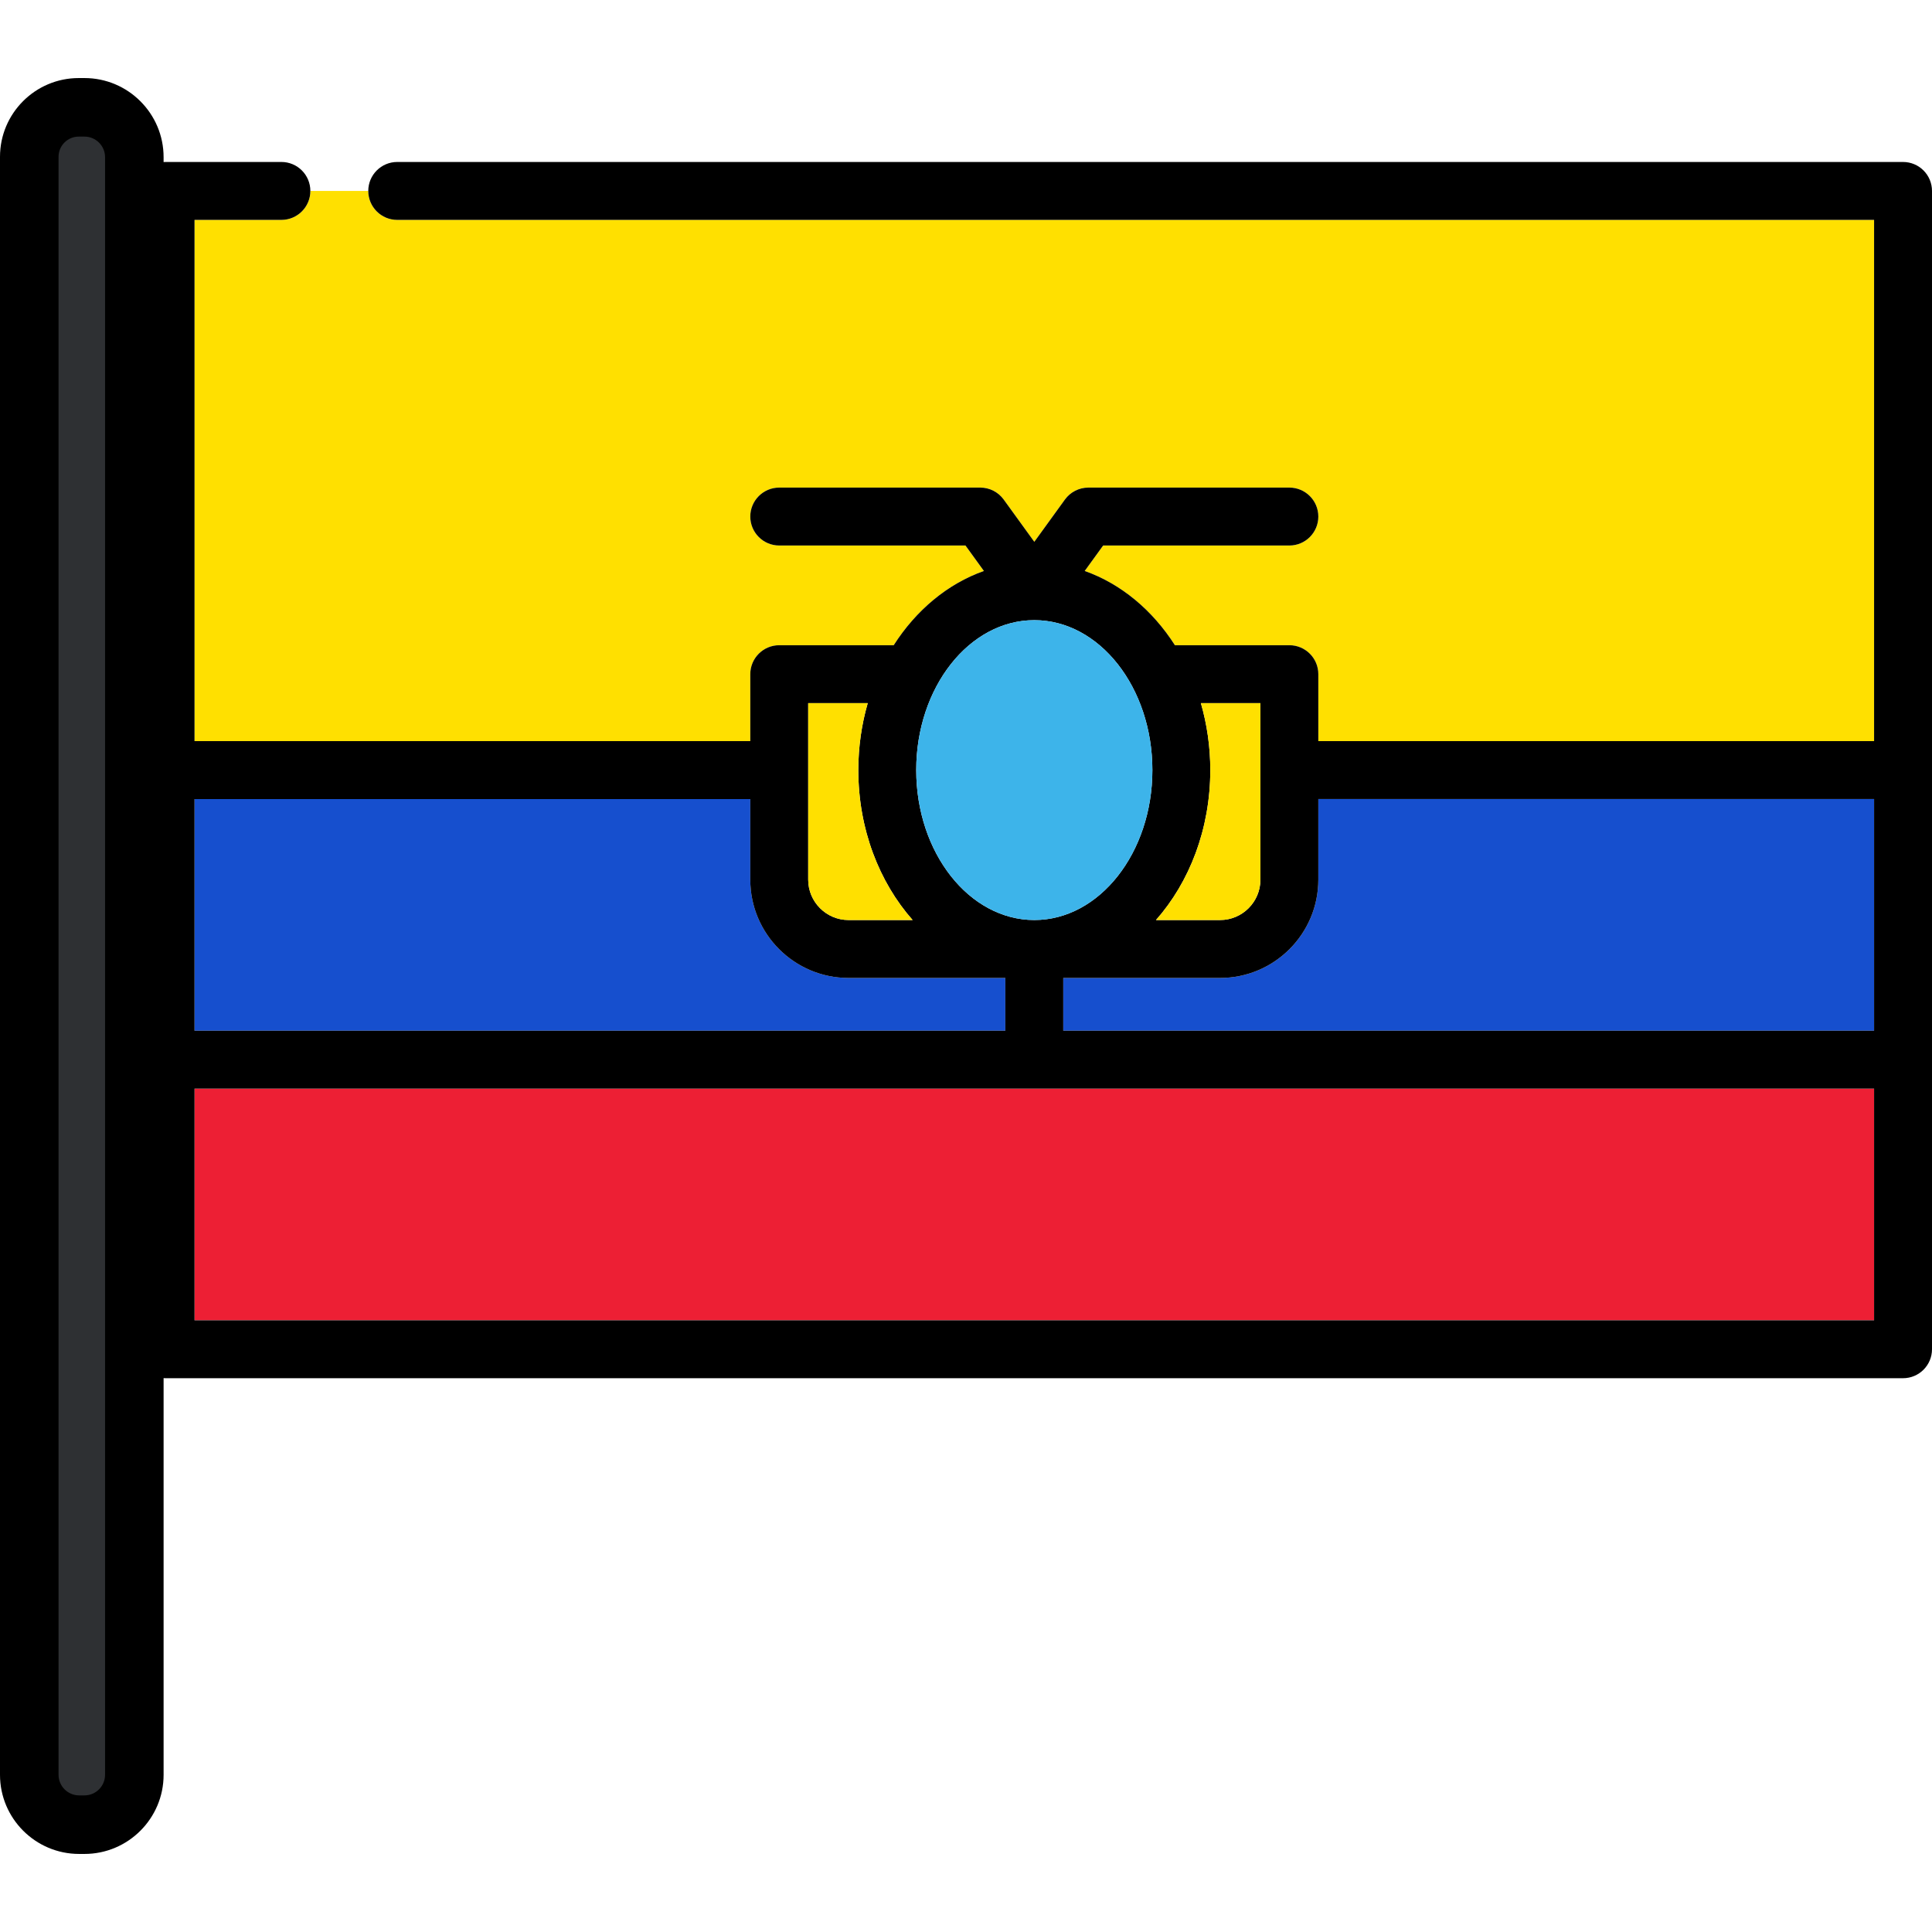
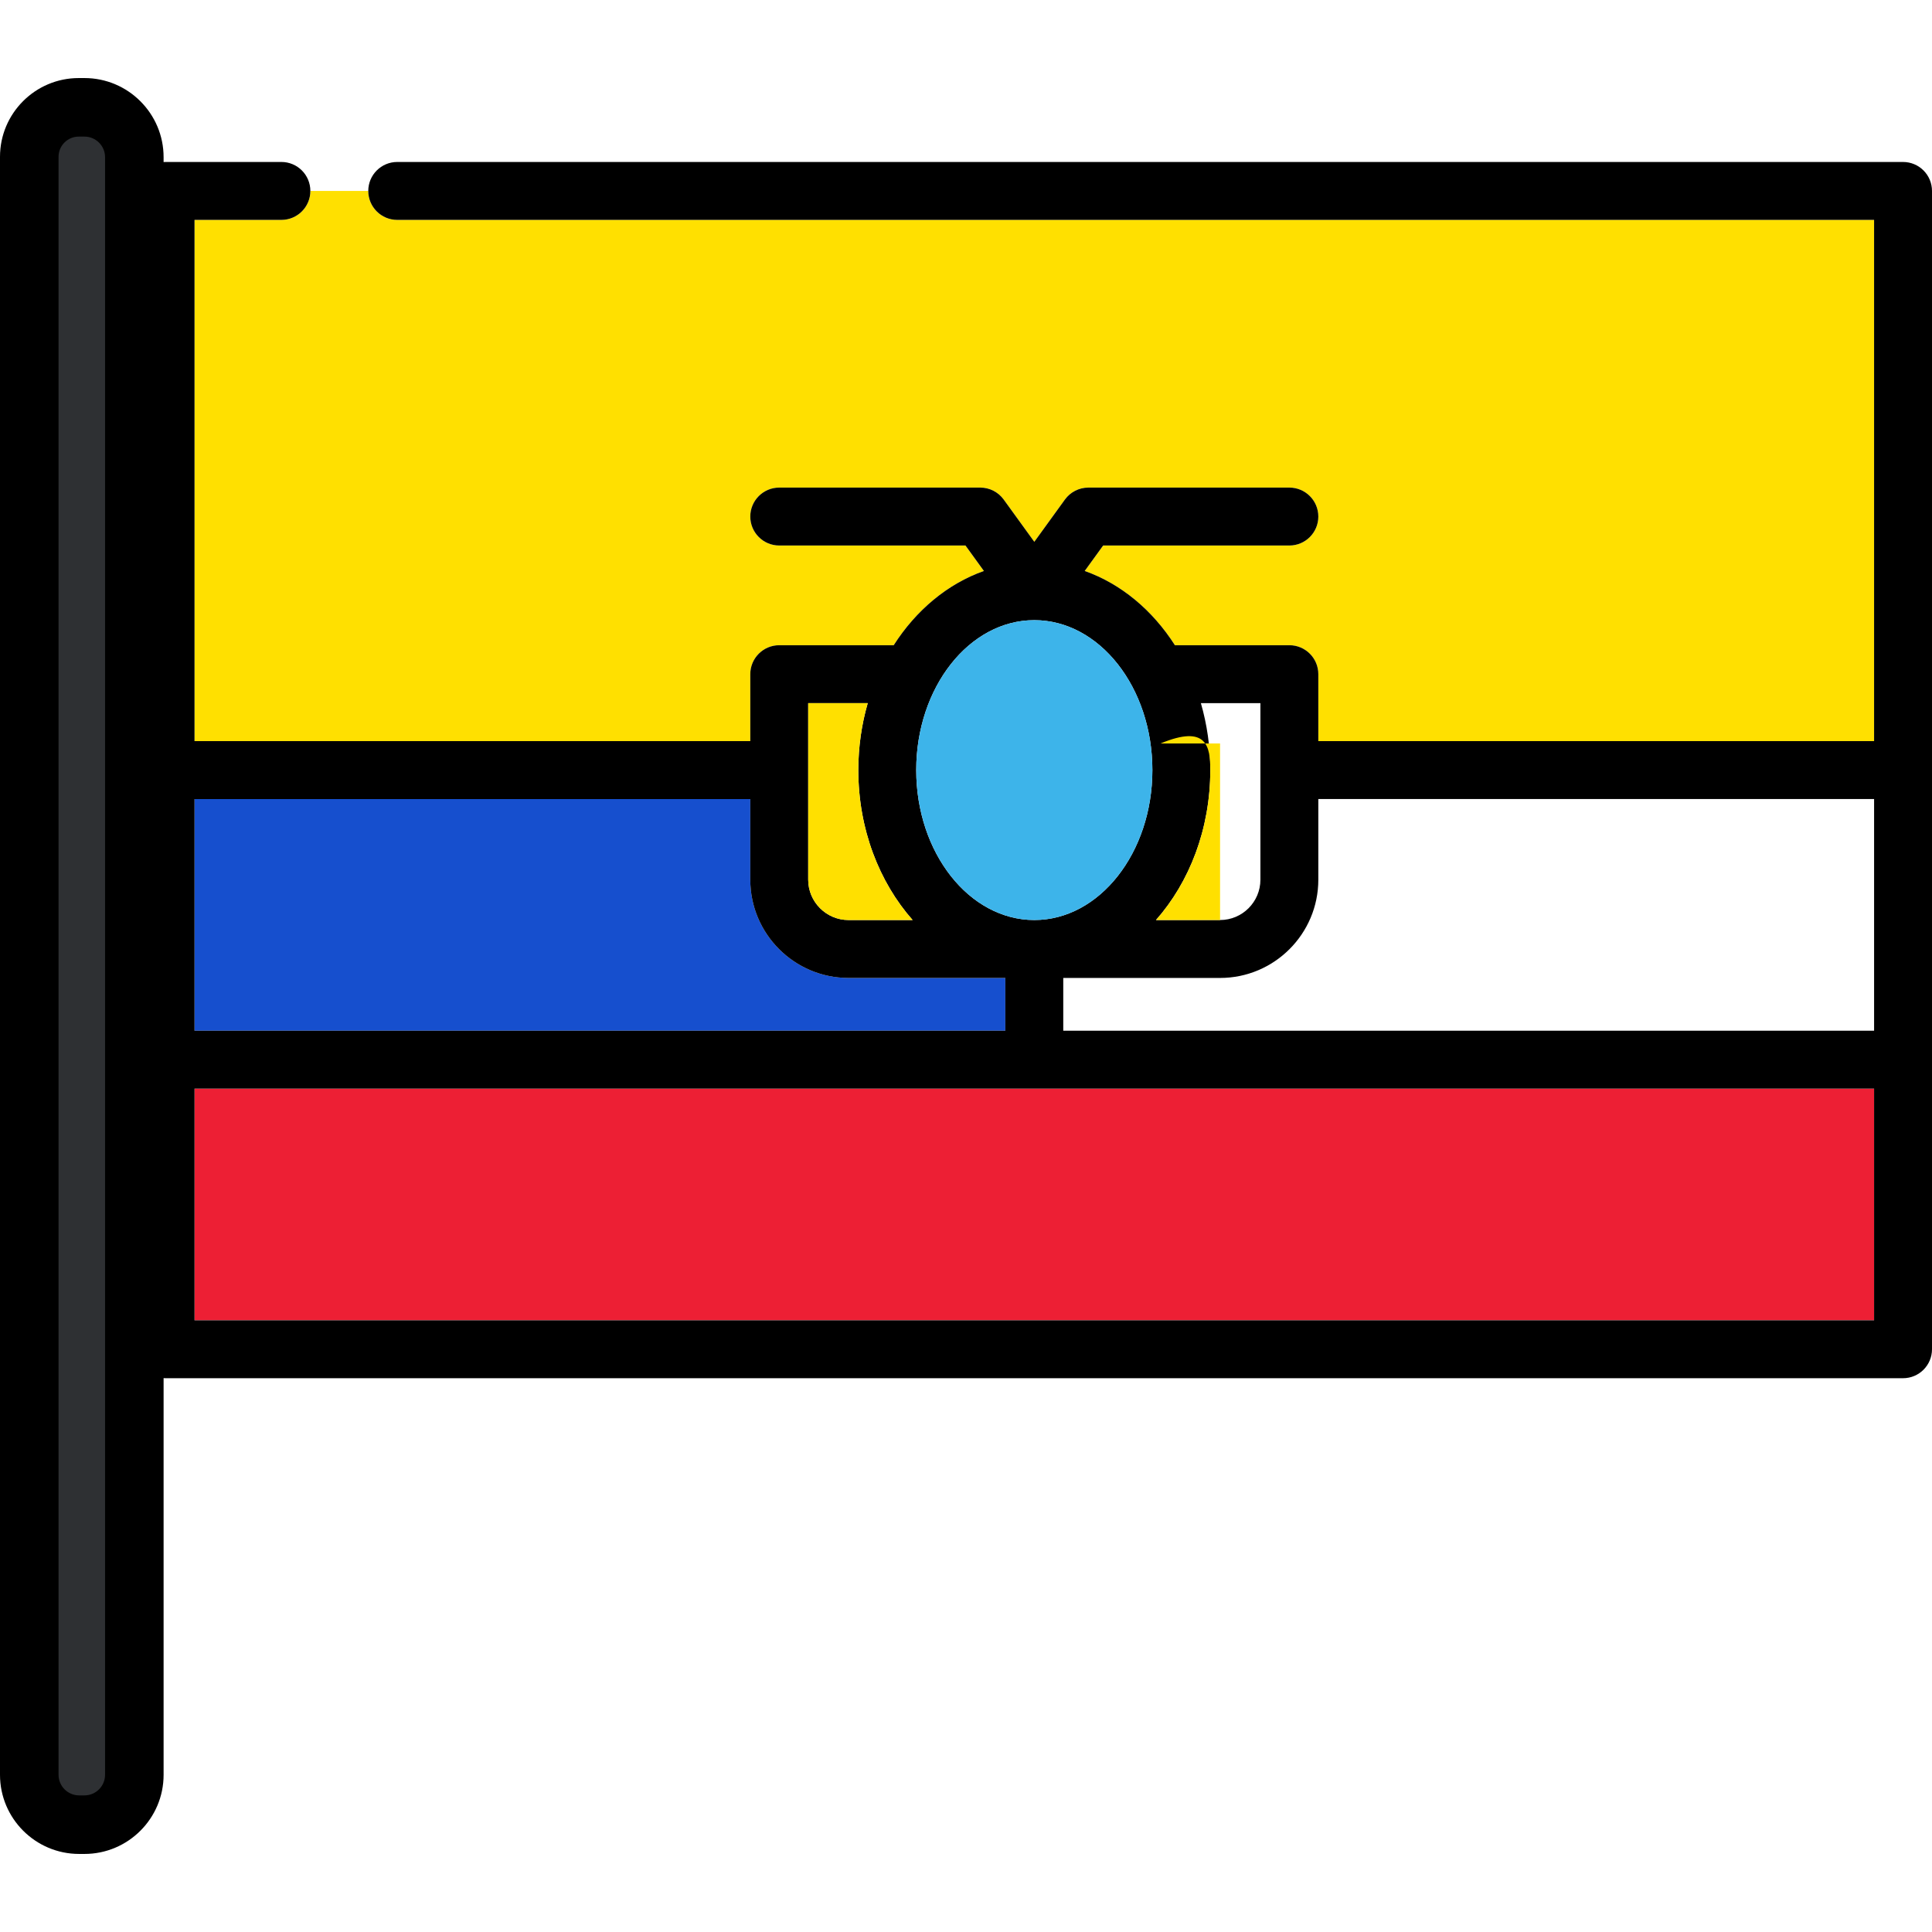
<svg xmlns="http://www.w3.org/2000/svg" version="1.1" id="Layer_1" viewBox="0 0 511.999 511.999" xml:space="preserve">
  <g>
    <path style="fill:#164FCE;" d="M51.551,211.757v61.392h214.877v-13.983h-41.554c-14.357,0-26.039-11.682-26.039-26.04v-21.371   H51.551V211.757z" />
-     <path style="fill:#164FCE;" d="M496.651,273.149v-61.392H349.368v21.371c0,14.358-11.681,26.04-26.039,26.04h-41.554v13.983   h214.876V273.149z" />
  </g>
  <rect x="51.551" y="288.499" style="fill:#ED1F34;" width="445.099" height="61.388" />
  <path style="fill:#FFE000;" d="M74.573,58.273H51.551v138.135h147.284v-17.743c0-4.24,3.436-7.675,7.674-7.675h30.334  c5.92-9.273,14.26-16.267,23.902-19.676l-4.886-6.747h-49.35c-4.239,0-7.674-3.436-7.674-7.675c0-4.239,3.436-7.675,7.674-7.675  h53.268c2.461,0,4.772,1.18,6.216,3.173l8.109,11.199l8.109-11.199c1.444-1.994,3.756-3.173,6.216-3.173h53.268  c4.239,0,7.674,3.436,7.674,7.675c0,4.239-3.436,7.675-7.674,7.675h-49.35l-4.886,6.747c9.641,3.41,17.982,10.404,23.902,19.676  h30.334c4.239,0,7.674,3.435,7.674,7.675v17.743h147.284V58.273H105.269c-4.239,0-7.674-3.435-7.674-7.674H82.247  C82.247,54.838,78.811,58.273,74.573,58.273z" />
  <path d="M504.326,42.925H105.269c-4.239,0-7.674,3.435-7.674,7.675c0,4.239,3.436,7.674,7.674,7.674h391.382v138.134H349.368  v-17.743c0-4.24-3.436-7.675-7.674-7.675H311.36c-5.92-9.273-14.26-16.267-23.902-19.676l4.886-6.747h49.35  c4.239,0,7.674-3.436,7.674-7.675c0-4.239-3.436-7.675-7.674-7.675h-53.268c-2.461,0-4.772,1.18-6.216,3.173l-8.109,11.198  l-8.109-11.199c-1.444-1.994-3.756-3.173-6.216-3.173h-53.268c-4.239,0-7.674,3.436-7.674,7.675c0,4.239,3.436,7.675,7.674,7.675  h49.35l4.886,6.747c-9.641,3.41-17.982,10.404-23.902,19.676h-30.334c-4.239,0-7.674,3.435-7.674,7.675v17.743H51.551V58.273h23.022  c4.239,0,7.674-3.435,7.674-7.674c0-4.24-3.436-7.675-7.674-7.675H43.876c-4.238,0-7.674,3.435-7.674,7.675v306.965  c0,4.239,3.436,7.675,7.674,7.675h460.449c4.239,0,7.674-3.436,7.674-7.675V50.6C512,46.36,508.564,42.925,504.326,42.925z   M274.101,164.347c17.255,0,31.292,17.826,31.292,39.735s-14.037,39.734-31.292,39.734c-17.255,0-31.292-17.825-31.292-39.734  S256.846,164.347,274.101,164.347z M334.02,233.127c0,5.895-4.796,10.691-10.69,10.691h-16.979  c8.858-10.032,14.391-24.131,14.391-39.735c0-6.208-0.886-12.172-2.497-17.745h15.775V233.127z M323.33,259.167  c14.358,0,26.039-11.682,26.039-26.04v-21.371h147.284v61.392H281.775v-13.983h41.555V259.167z M227.46,204.083  c0,15.604,5.532,29.703,14.391,39.735h-16.979c-5.895,0-10.69-4.796-10.69-10.691v-46.791h15.775  C228.348,191.911,227.46,197.875,227.46,204.083z M224.872,259.167h41.554v13.983H51.551v-61.392h147.284v21.371  C198.834,247.485,210.516,259.167,224.872,259.167z M51.551,349.891v-61.392h445.101v61.392L51.551,349.891L51.551,349.891z" />
  <g>
    <path style="fill:#FFE000;" d="M214.183,233.127c0,5.895,4.795,10.691,10.69,10.691h16.979   c-8.858-10.032-14.391-24.131-14.391-39.735c0-6.208,0.886-12.172,2.498-17.745h-15.775v46.79H214.183z" />
-     <path style="fill:#FFE000;" d="M320.742,204.083c0,15.604-5.532,29.703-14.391,39.735h16.979c5.895,0,10.69-4.796,10.69-10.691   v-46.791h-15.775C319.854,191.911,320.742,197.875,320.742,204.083z" />
+     <path style="fill:#FFE000;" d="M320.742,204.083c0,15.604-5.532,29.703-14.391,39.735h16.979v-46.791h-15.775C319.854,191.911,320.742,197.875,320.742,204.083z" />
  </g>
  <path style="fill:#3DB4EA;" d="M242.809,204.083c0,21.909,14.038,39.734,31.292,39.734c17.254,0,31.292-17.825,31.292-39.734  s-14.037-39.735-31.292-39.735C256.846,164.347,242.809,182.173,242.809,204.083z" />
  <path style="fill:#2E3033;" d="M20.97,482.004c-6.429,0-11.661-5.232-11.661-11.661V41.549c0-6.371,5.183-11.554,11.554-11.554  h1.524c6.431,0,11.661,5.232,11.661,11.661v428.685c0,6.431-5.232,11.661-11.661,11.661H20.97V482.004z" />
  <path d="M22.386,20.686h-1.524C9.359,20.686,0,30.045,0,41.549v428.793c0,11.563,9.407,20.97,20.97,20.97h1.415  c11.564,0,20.97-9.407,20.97-20.97V41.657C43.357,30.094,33.949,20.686,22.386,20.686z M27.841,470.342  c0,3.008-2.447,5.455-5.455,5.455h-1.415c-3.008,0-5.455-2.447-5.455-5.455V41.549c0-2.949,2.399-5.348,5.348-5.348h1.524  c3.008,0,5.455,2.447,5.455,5.455v428.686H27.841z" />
</svg>